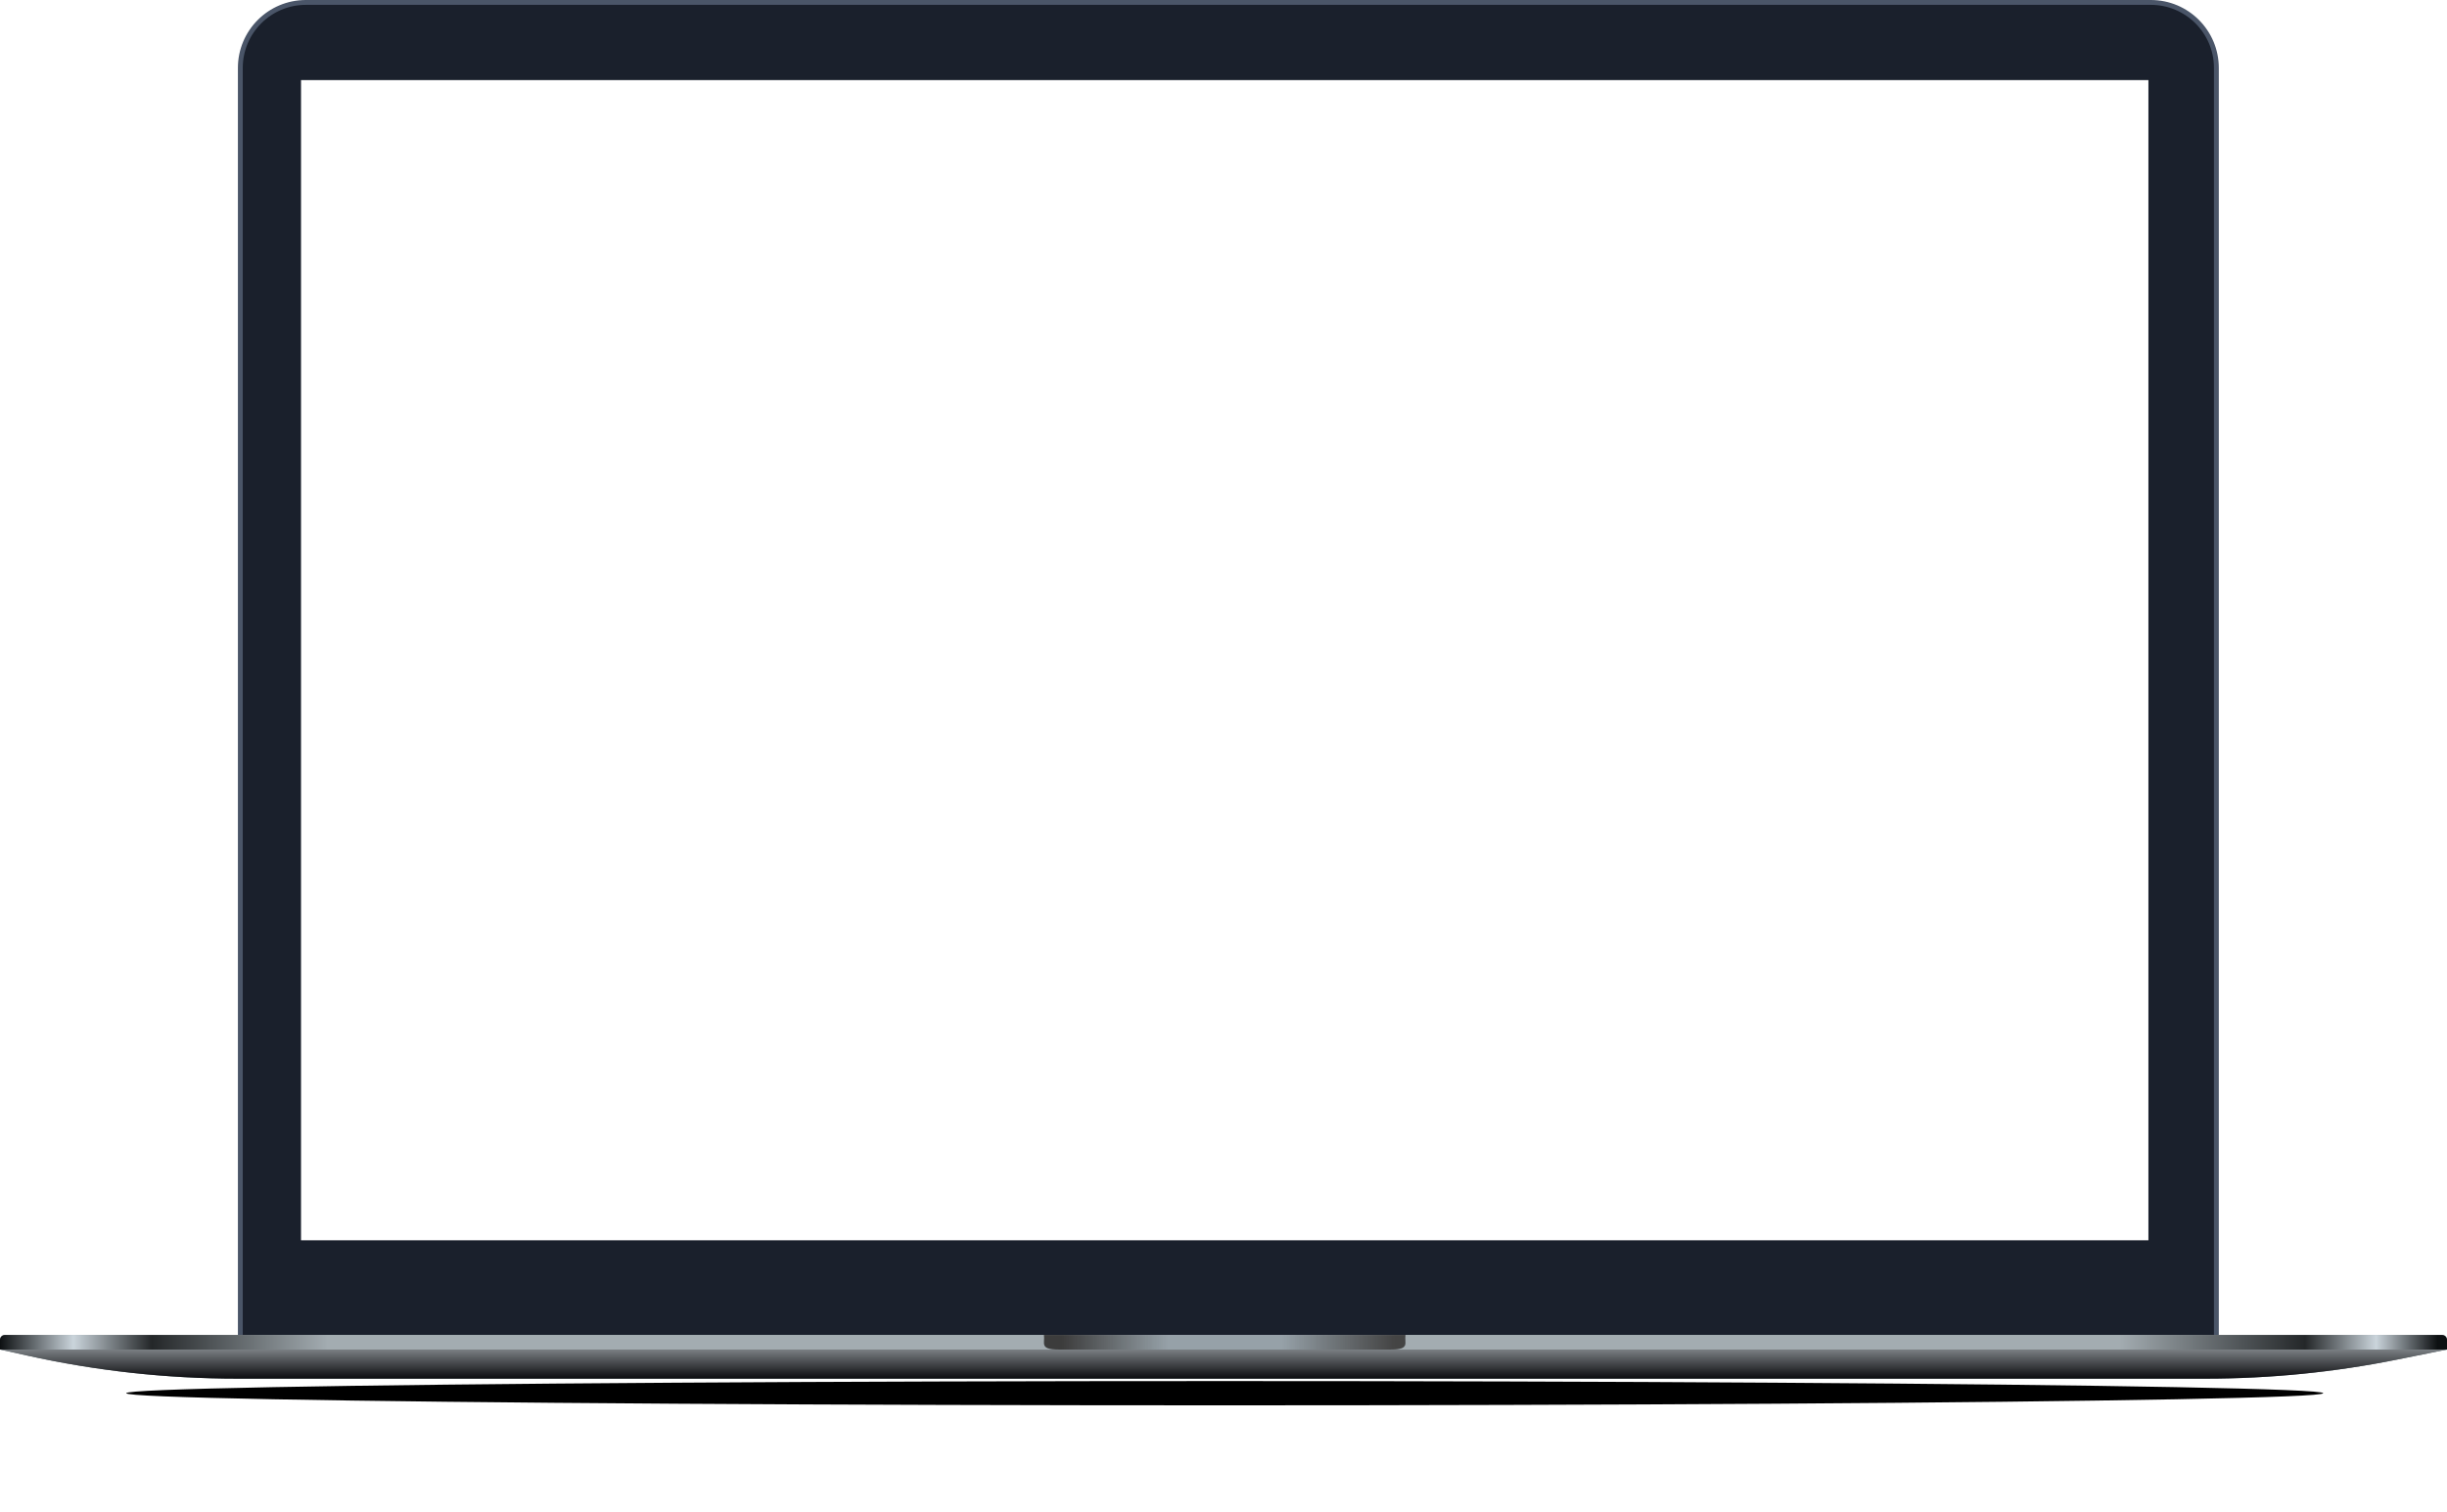
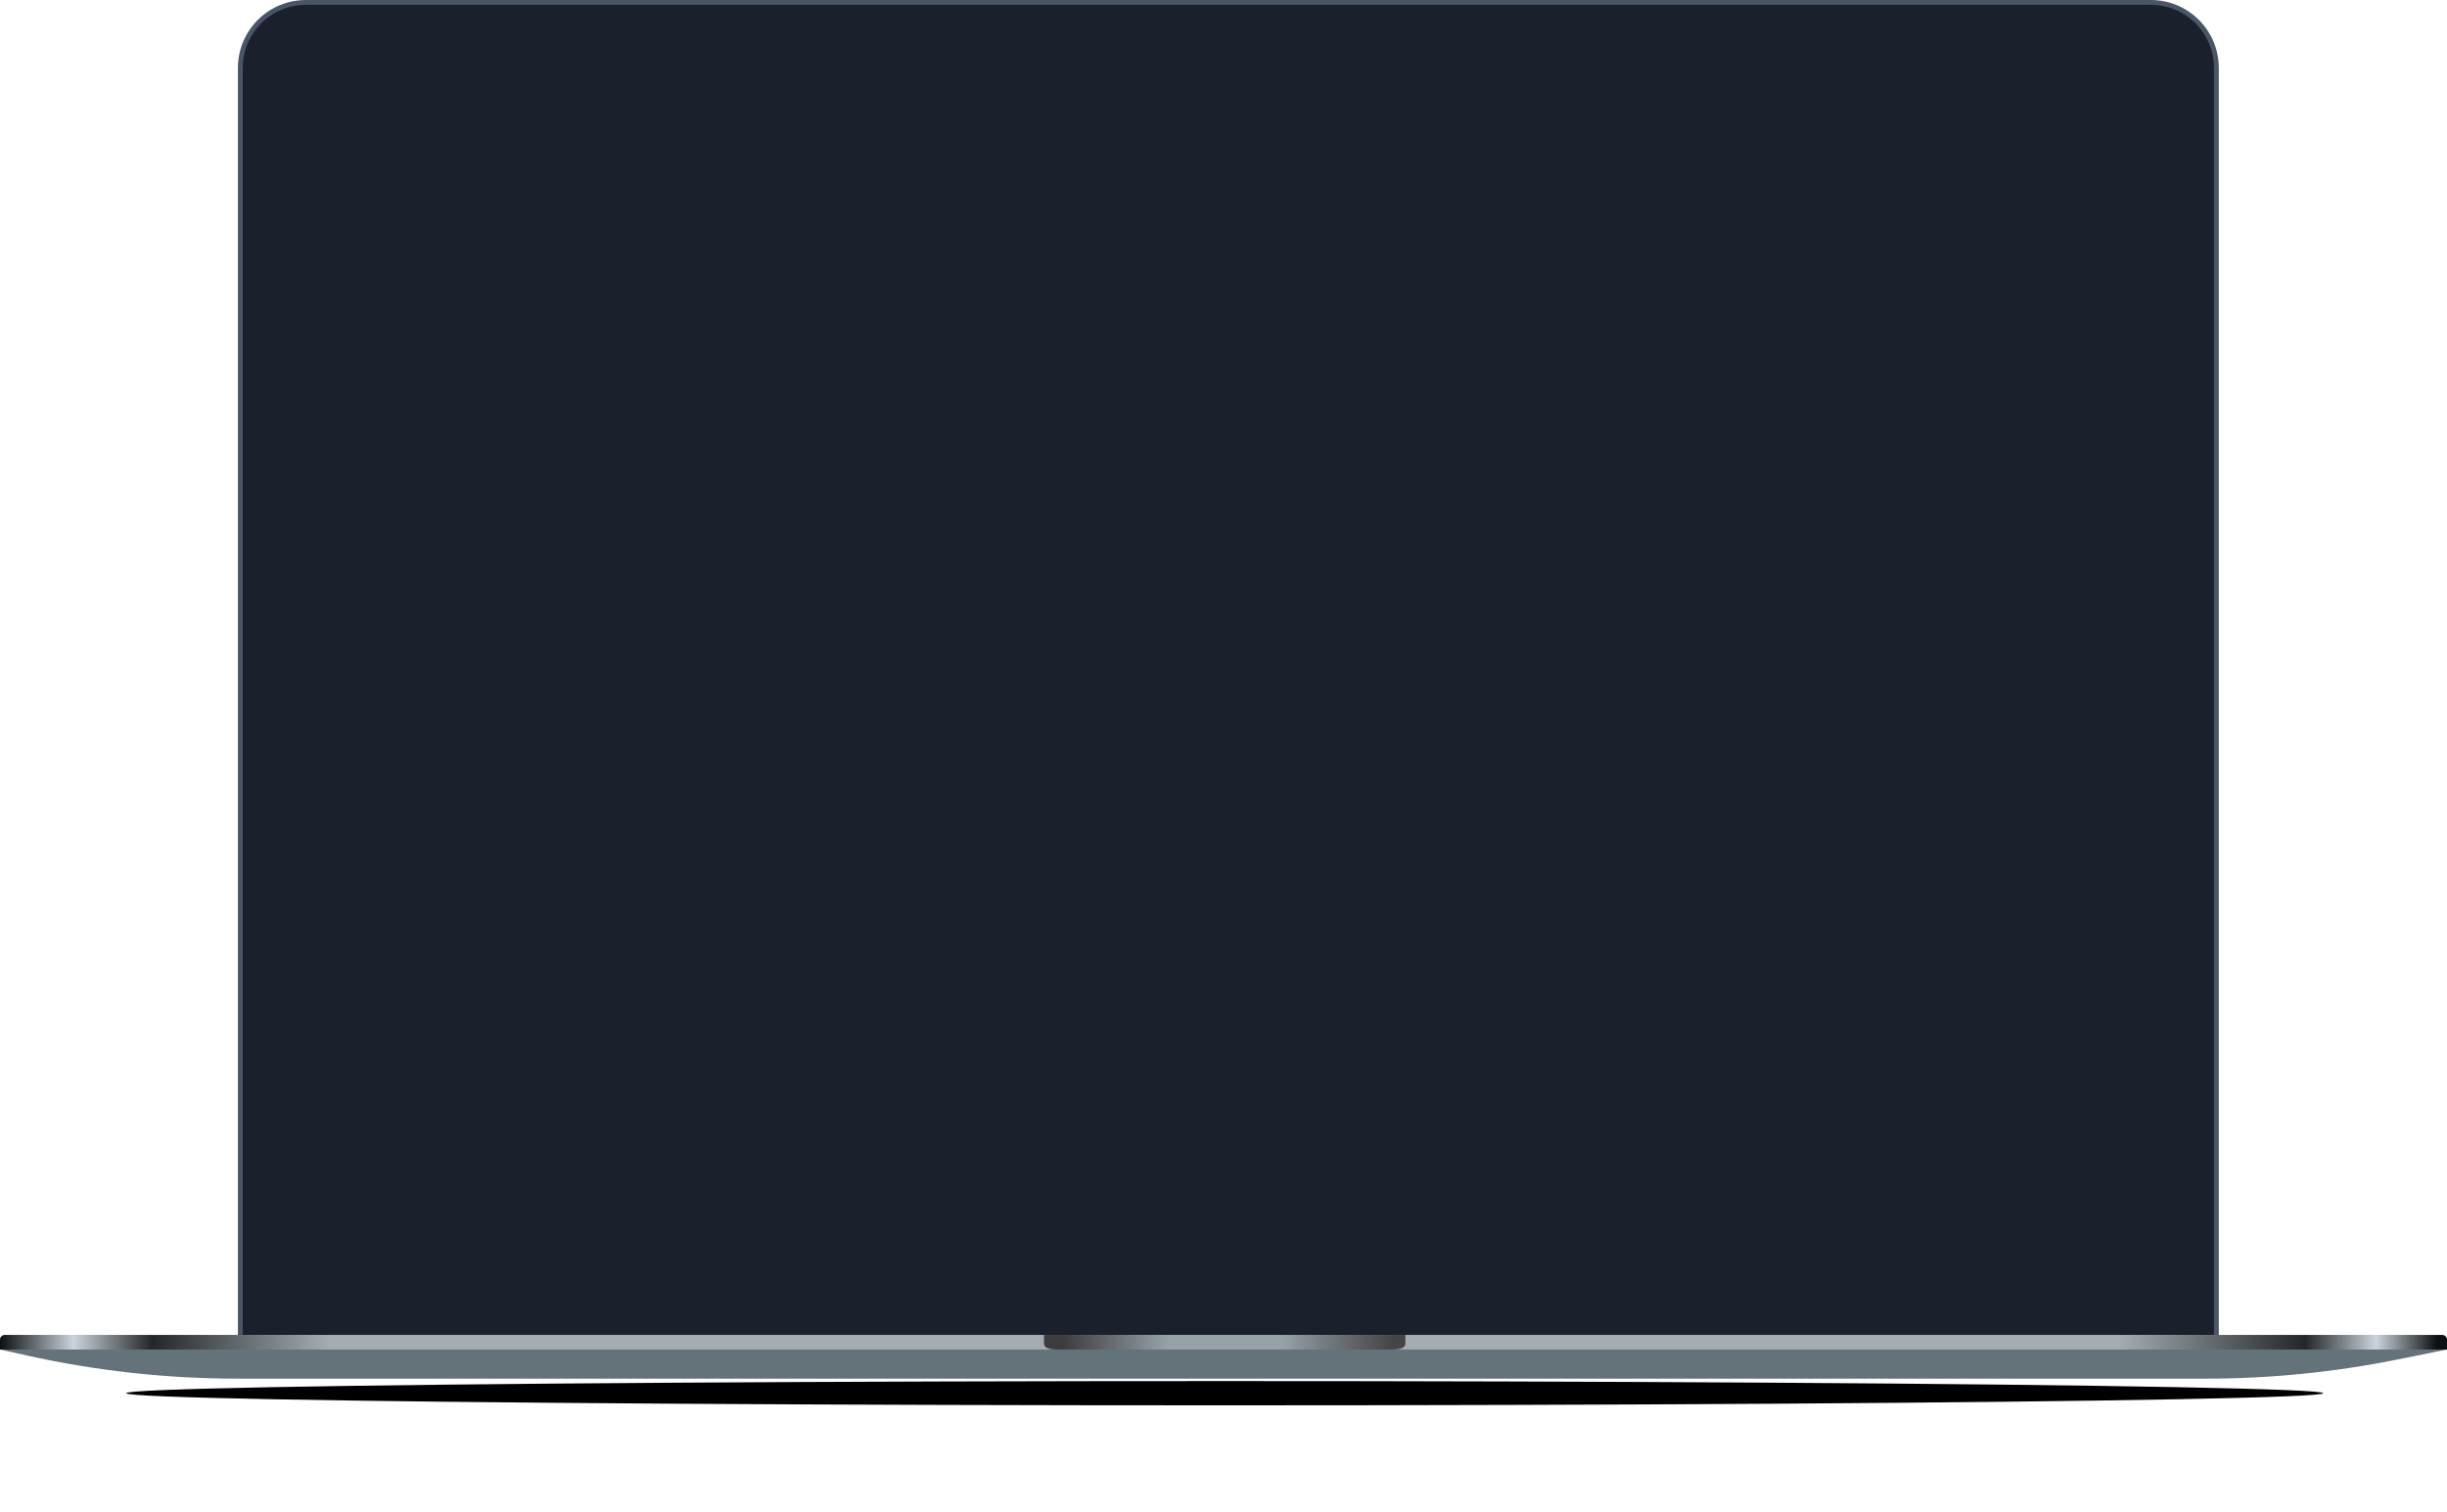
<svg xmlns="http://www.w3.org/2000/svg" width="1008" height="623" viewBox="0 0 1008 623" fill="none">
  <g filter="url(#filter0_f_6_55)">
    <ellipse cx="504.5" cy="574" rx="452.5" ry="5" fill="black" />
  </g>
  <path d="M99 28C99 13.088 111.088 1 126 1H886C900.912 1 913 13.088 913 28V550C913 551.657 911.657 553 910 553H102C100.343 553 99 551.657 99 550V28Z" fill="#1A202C" stroke="#4A5568" stroke-width="2" />
-   <rect x="124" y="33" width="761" height="478" fill="white" />
  <path d="M0 552C0 550.895 0.895 550 2 550H1006C1007.1 550 1008 550.895 1008 552V556H0V552Z" fill="#A3ACB1" />
  <path d="M0 552C0 550.895 0.895 550 2 550H1006C1007.1 550 1008 550.895 1008 552V556H0V552Z" fill="url(#paint0_linear_6_55)" />
  <path d="M0 556H1008L987.646 560.105C961.613 565.355 935.123 568 908.566 568H97.909C68.724 568 39.627 564.806 11.137 558.475L0 556Z" fill="#647279" />
-   <path d="M0 556H1008L987.646 560.105C961.613 565.355 935.123 568 908.566 568H97.909C68.724 568 39.627 564.806 11.137 558.475L0 556Z" fill="url(#paint1_linear_6_55)" />
  <path fill-rule="evenodd" clip-rule="evenodd" d="M430.033 550C430.547 553.351 428.052 556 436 556H573C580.948 556 578.453 553.351 578.967 550H430.033Z" fill="#96A1A8" />
  <path fill-rule="evenodd" clip-rule="evenodd" d="M430.033 550C430.547 553.351 428.052 556 436 556H573C580.948 556 578.453 553.351 578.967 550H430.033Z" fill="url(#paint2_linear_6_55)" />
  <defs>
    <filter id="filter0_f_6_55" x="8" y="525" width="993" height="98" filterUnits="userSpaceOnUse" color-interpolation-filters="sRGB">
      <feFlood flood-opacity="0" result="BackgroundImageFix" />
      <feBlend mode="normal" in="SourceGraphic" in2="BackgroundImageFix" result="shape" />
      <feGaussianBlur stdDeviation="22" result="effect1_foregroundBlur_6_55" />
    </filter>
    <linearGradient id="paint0_linear_6_55" x1="-1.94452e-10" y1="553" x2="1008" y2="553" gradientUnits="userSpaceOnUse">
      <stop stop-color="#0D1012" />
      <stop offset="0.03" stop-color="#CAD4DB" />
      <stop offset="0.062" stop-color="#242729" />
      <stop offset="0.134" stop-color="#A3ACB1" />
      <stop offset="0.866" stop-color="#A3ACB1" />
      <stop offset="0.942" stop-color="#242729" />
      <stop offset="0.971" stop-color="#CAD4DB" />
      <stop offset="0.996" stop-color="#0D1012" />
    </linearGradient>
    <linearGradient id="paint1_linear_6_55" x1="504" y1="556" x2="504" y2="568" gradientUnits="userSpaceOnUse">
      <stop stop-color="#7A7F83" />
      <stop offset="1" stop-color="#0B0B0E" />
    </linearGradient>
    <linearGradient id="paint2_linear_6_55" x1="437.5" y1="553.643" x2="574.5" y2="553.643" gradientUnits="userSpaceOnUse">
      <stop stop-color="#3C3C3C" />
      <stop offset="0.318" stop-color="#3C3C3C" stop-opacity="0" />
      <stop offset="0.661" stop-color="#3C3C3C" stop-opacity="0" />
      <stop offset="1" stop-color="#444444" />
    </linearGradient>
  </defs>
</svg>